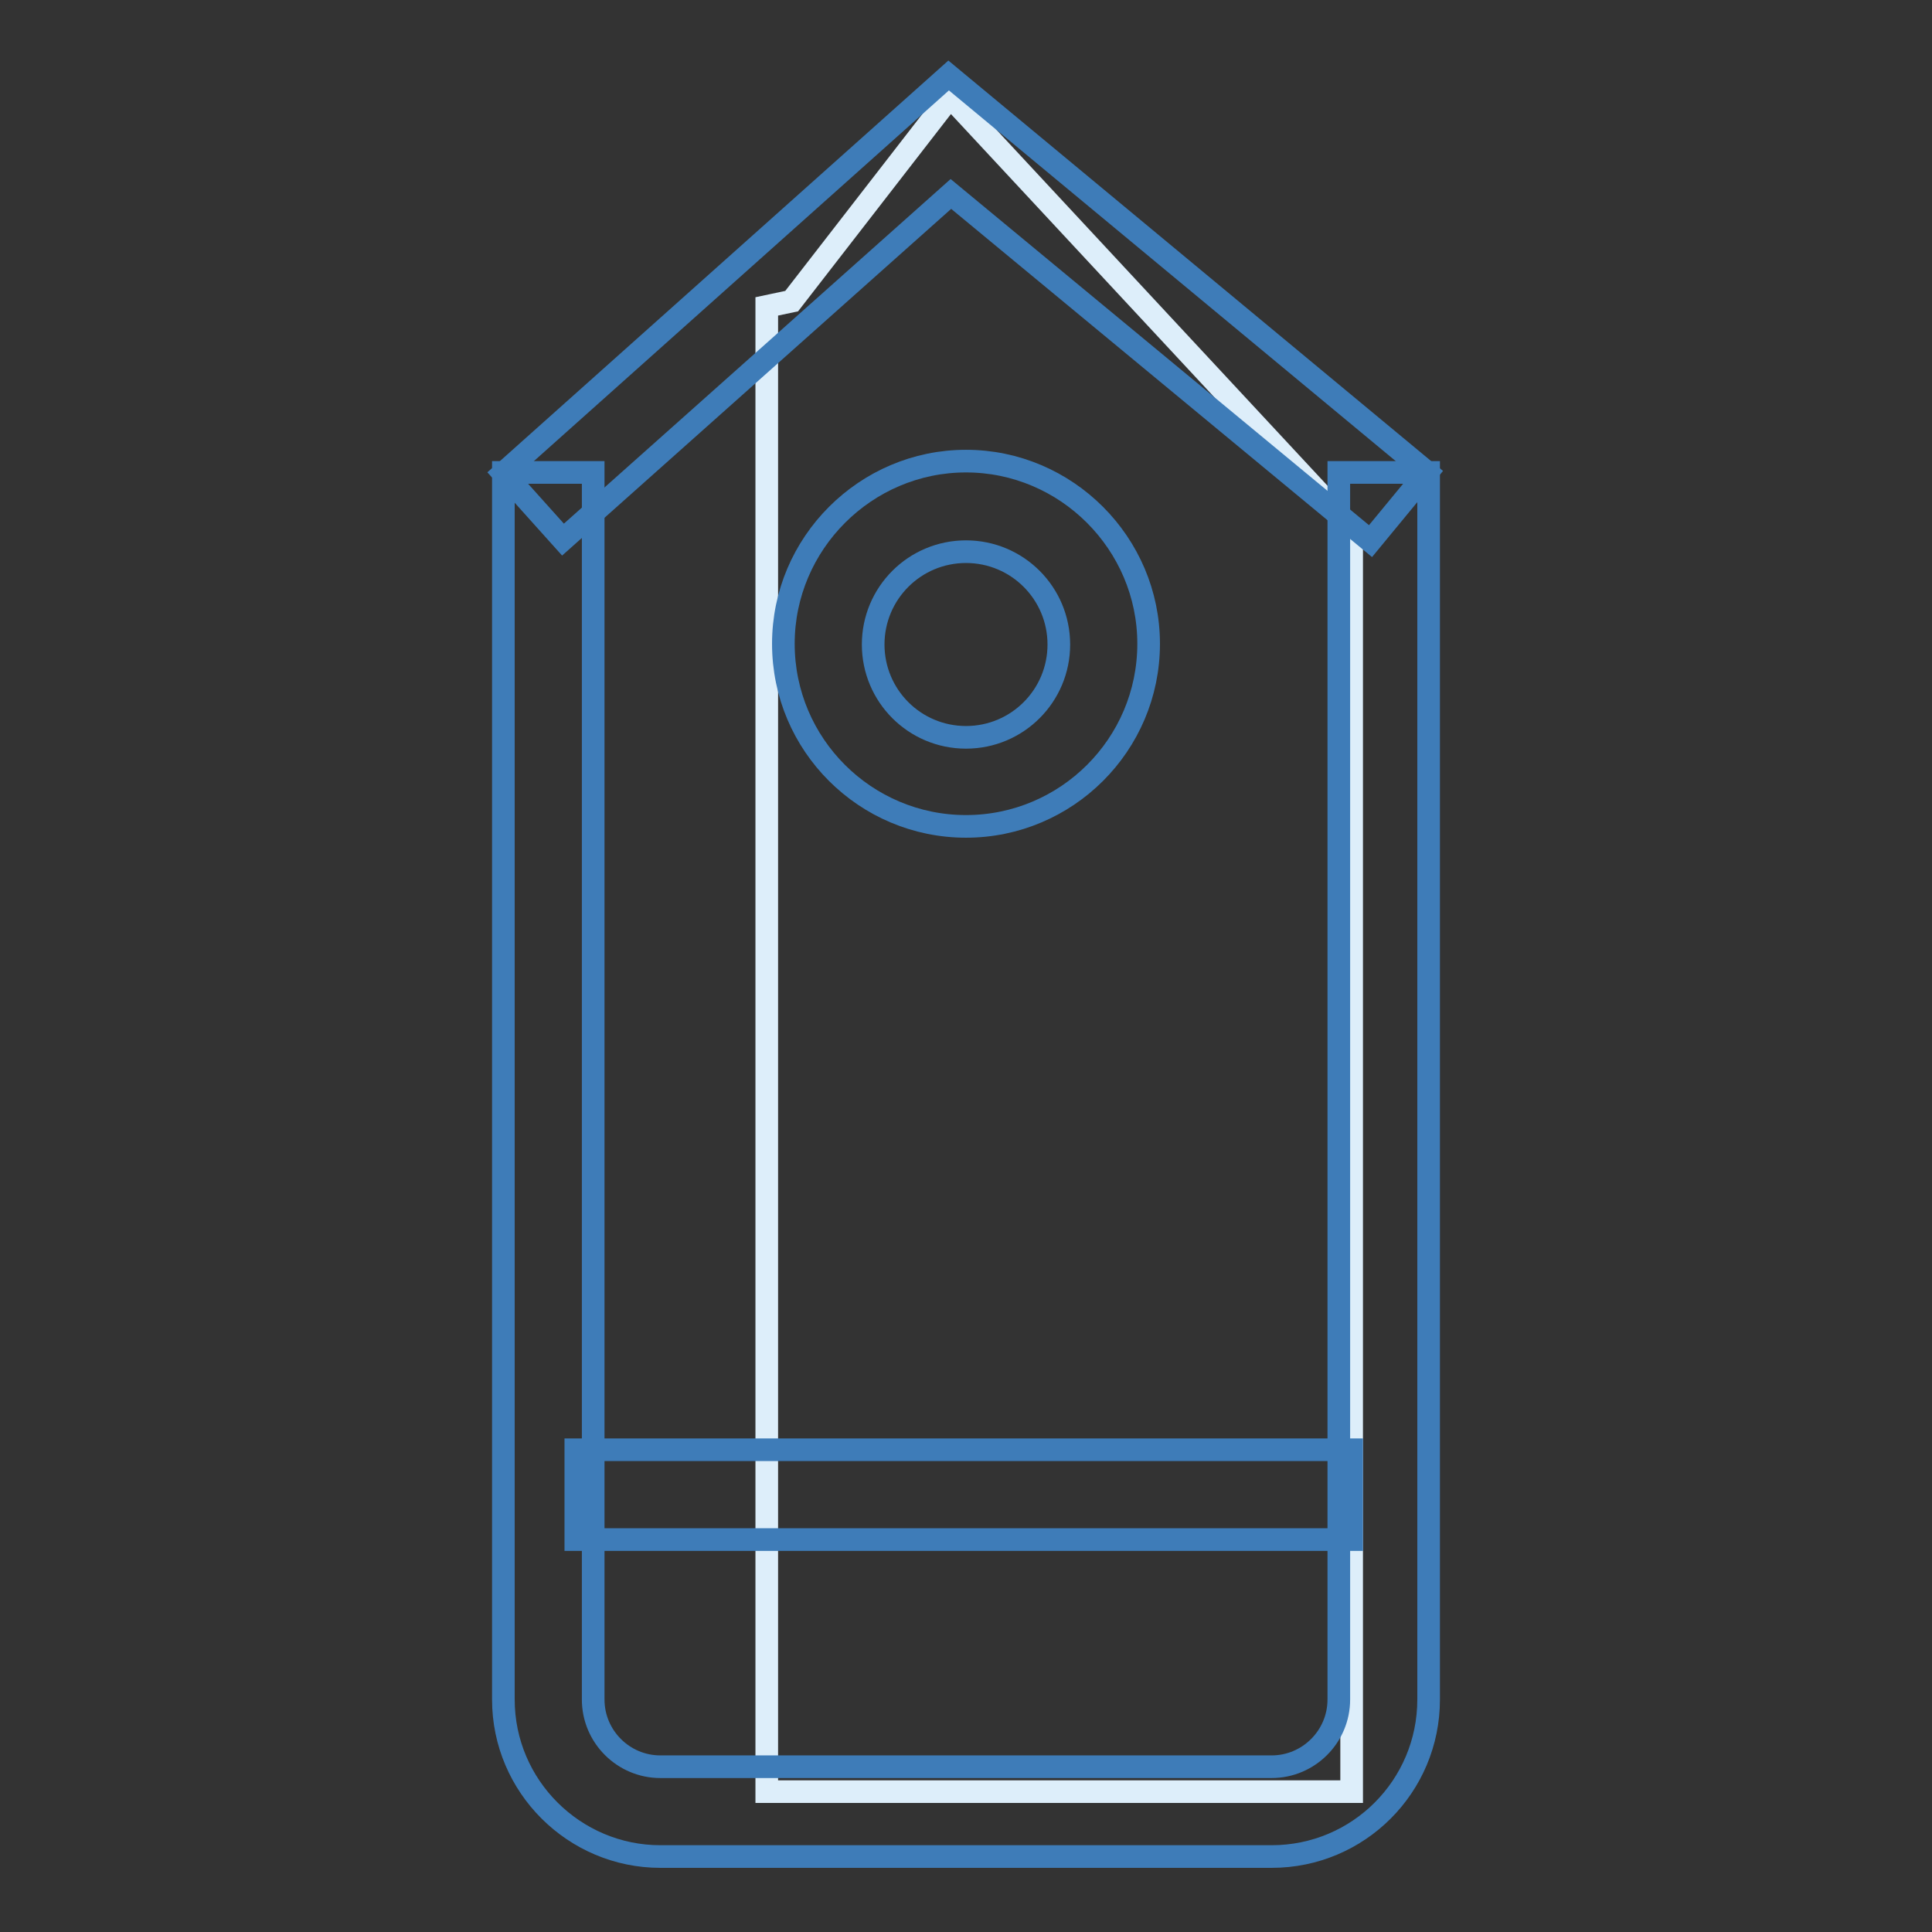
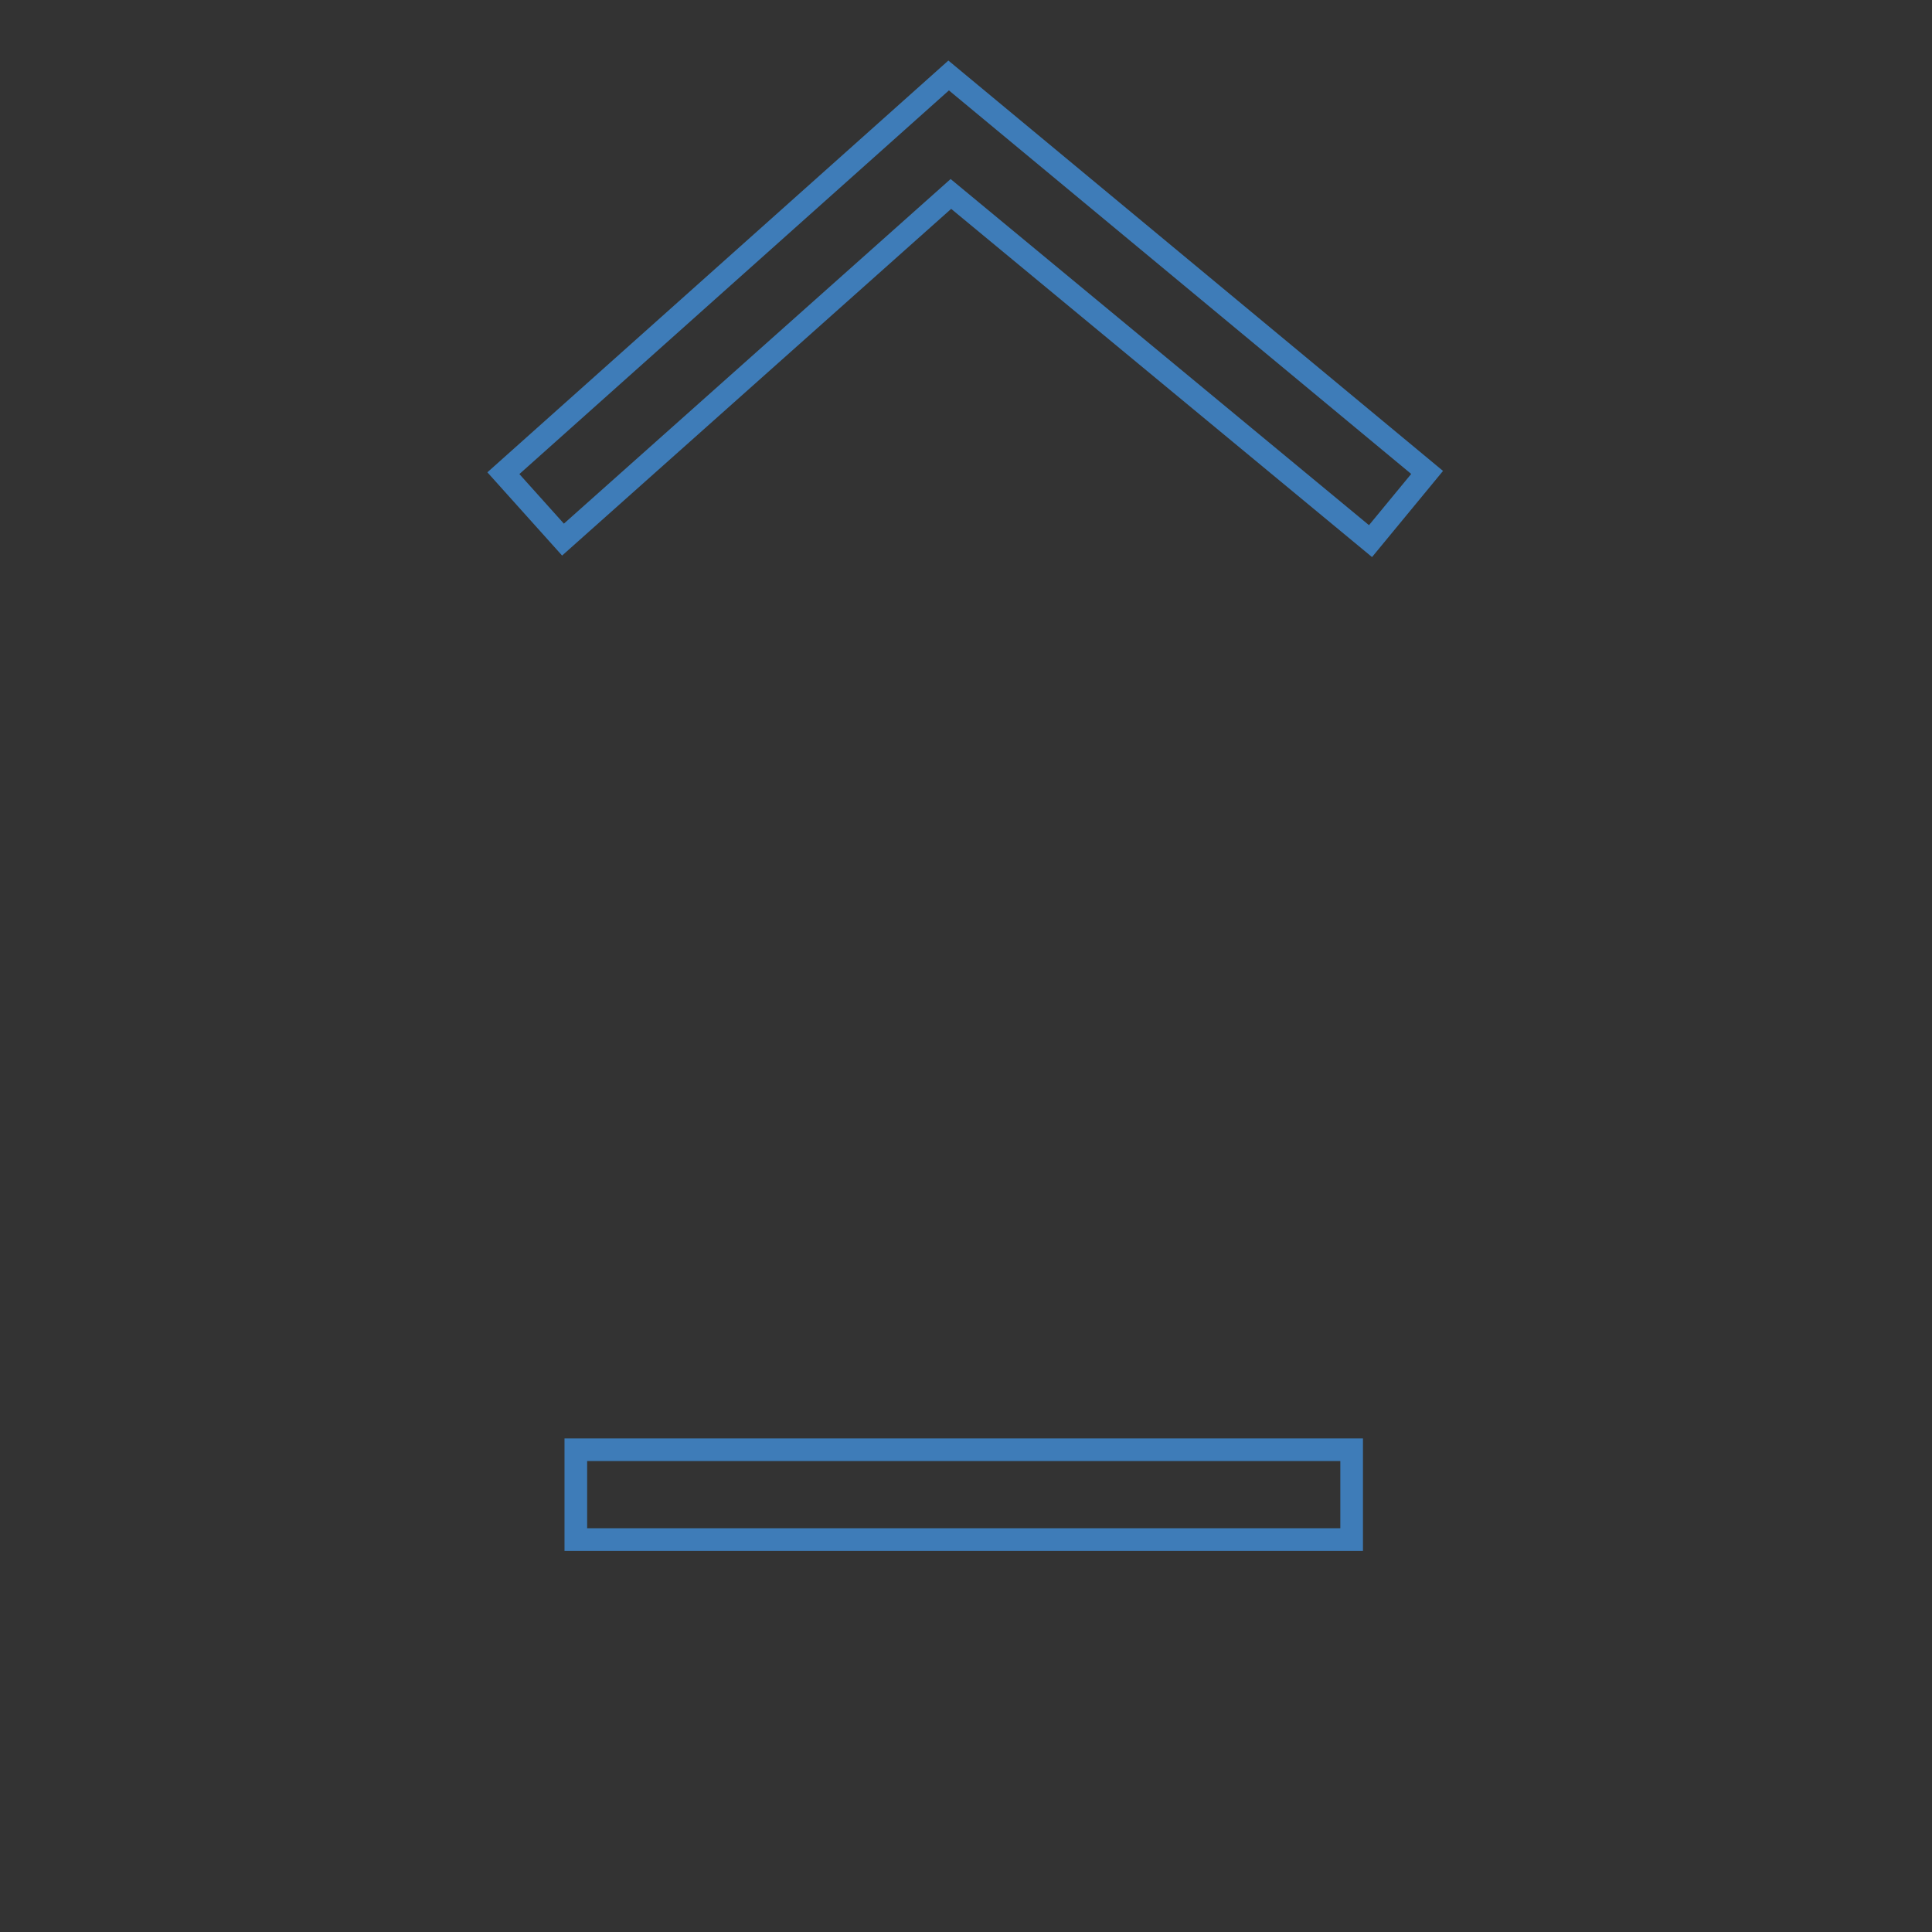
<svg xmlns="http://www.w3.org/2000/svg" version="1.1" x="0px" y="0px" viewBox="0 0 256 256" enable-background="new 0 0 256 256" xml:space="preserve">
  <rect x="0" y="0" width="256" height="256" fill="#333333" stroke="none" />
  <g>
-     <path stroke-width="3" fill-opacity="0" stroke="#ddeefa" d="M101.6,40.6v196.8h77.5V70l-53.2-57.2l-21,27.1L101.6,40.6z" />
-     <path stroke-width="3" fill-opacity="0" stroke="#3e7cb8" d="M168.5,246h-81c-11.4,0-20.8-9.3-20.8-20.8V62.6h11.9v162.6c0,4.9,4,8.9,8.9,8.9h81c4.9,0,8.9-4,8.9-8.9 V62.6h11.9v162.6C189.3,236.7,180,246,168.5,246z" />
    <path stroke-width="3" fill-opacity="0" stroke="#3e7cb8" d="M181.6,71.7l-55.6-46L74.6,71.5l-7.9-8.8l59-52.7l63.4,52.6L181.6,71.7z M76.3,192.1h102.8V204H76.3V192.1z " />
-     <path stroke-width="3" fill-opacity="0" stroke="#3e7cb8" d="M128,109.5c-13.3,0-24.2-10.8-24.2-24.2c0-13.3,10.9-24.2,24.2-24.2c13.3,0,24.2,10.9,24.2,24.2 C152.2,98.7,141.3,109.5,128,109.5z M128,73.1c-6.8,0-12.3,5.5-12.3,12.3c0,6.8,5.5,12.3,12.3,12.3s12.3-5.5,12.3-12.3 C140.3,78.6,134.8,73.1,128,73.1z" />
  </g>
</svg>